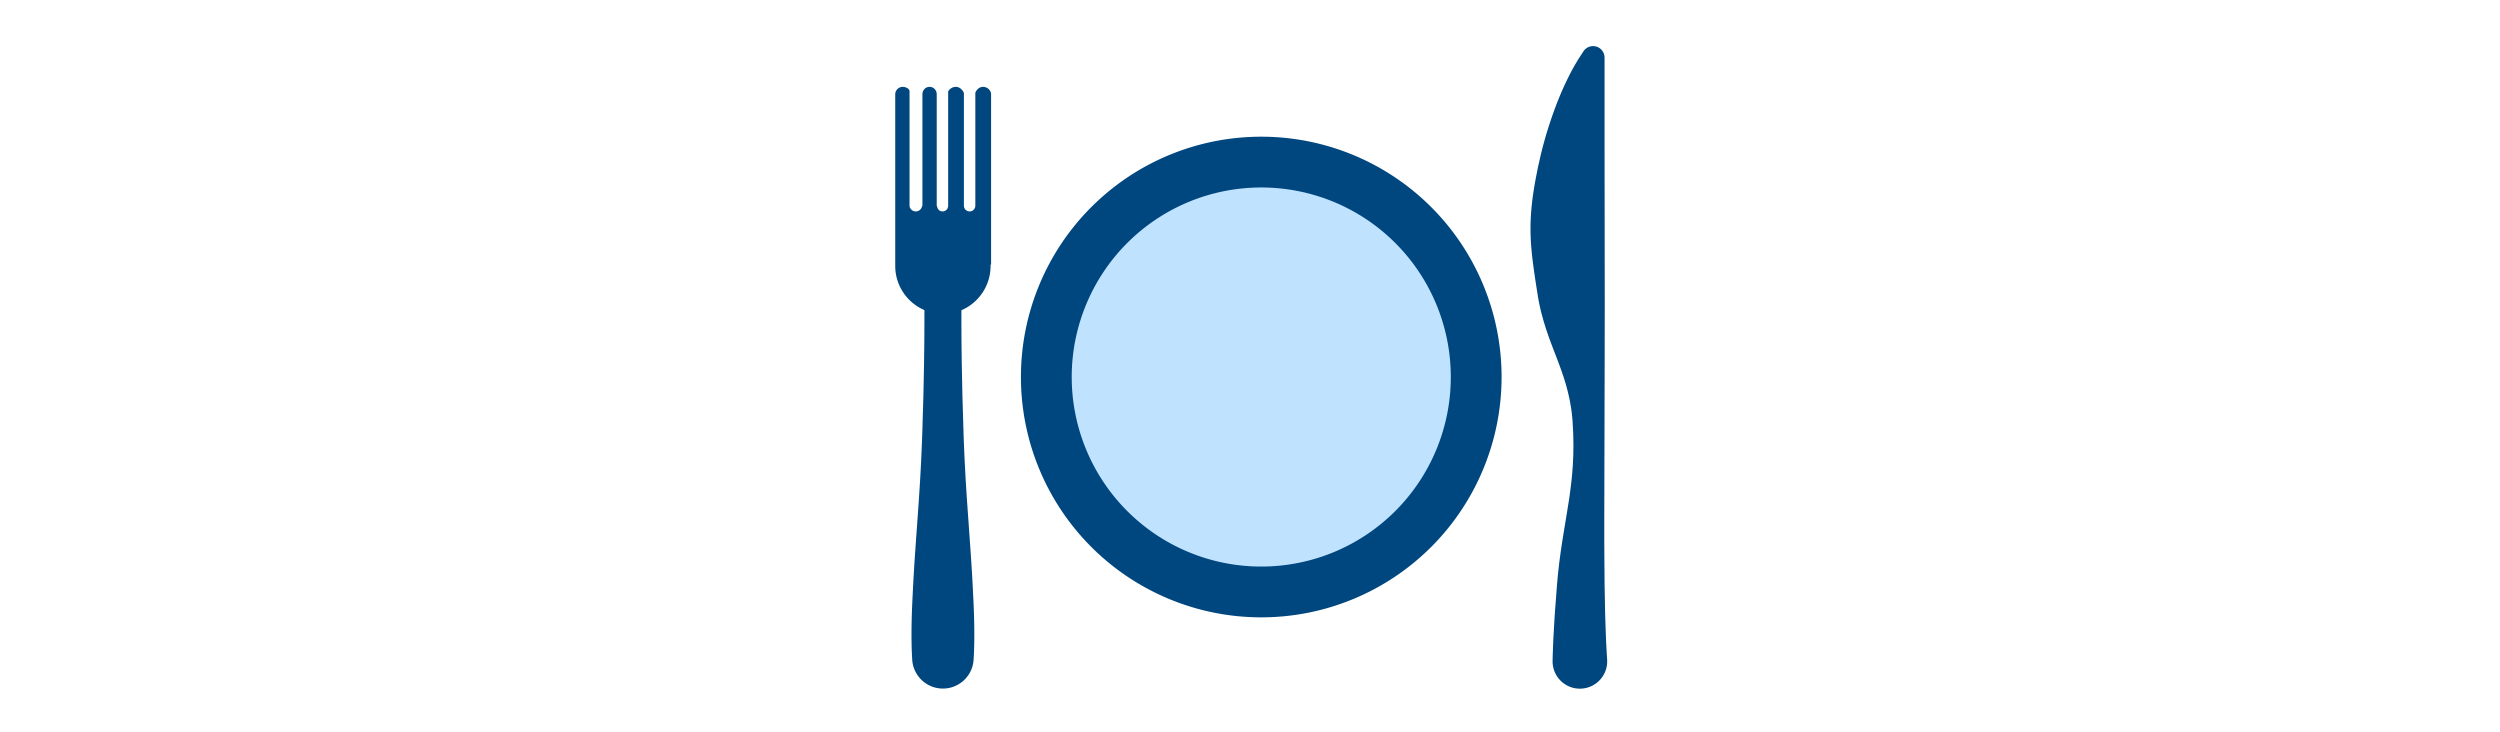
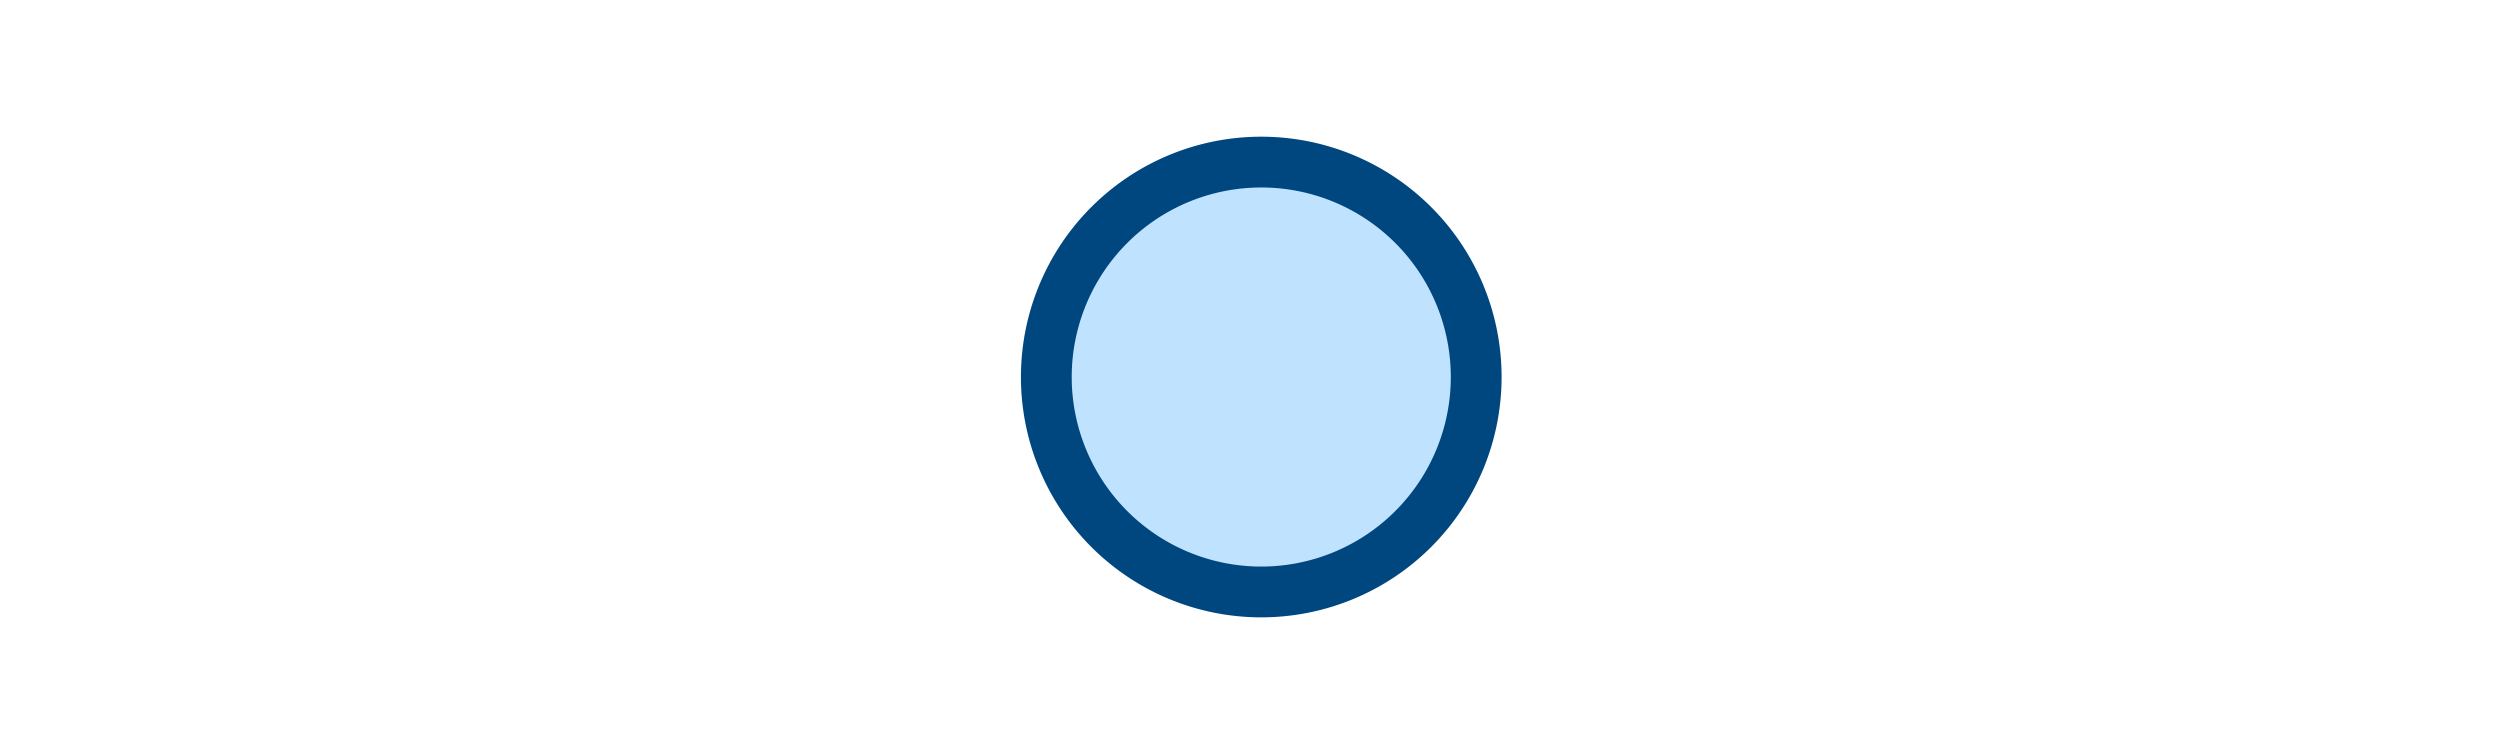
<svg xmlns="http://www.w3.org/2000/svg" id="th_fir_u1F37D-forkknife" width="100%" height="100%" version="1.1" preserveAspectRatio="xMidYMid meet" viewBox="0 0 512 512" style="height:150px" data-uid="fir_u1F37D-forkknife" data-keyword="u1F37D-forkknife" data-complex="true" data-coll="fir" data-c="{&quot;cecece&quot;:[&quot;fir_u1F37D-forkknife_l_0&quot;,&quot;fir_u1F37D-forkknife_l_2&quot;],&quot;dbdbdb&quot;:[&quot;fir_u1F37D-forkknife_l_1&quot;]}" data-colors="[&quot;#cecece&quot;,&quot;#dbdbdb&quot;]">
  <defs id="SvgjsDefs4989" />
  <path id="fir_u1F37D-forkknife_l_0" d="M263.872 95.558A168 168 0 0 1 431.872 263.558A168 168 0 0 1 263.872 431.558A168 168 0 0 1 95.872 263.558A168 168 0 0 1 263.872 95.558Z " fill="#00467f" data-topath-type="circle" data-topath-id="SvgjsCircle4990" class="cecece" />
  <path id="fir_u1F37D-forkknife_l_1" d="M263.872 131.058A132.5 132.5 0 0 1 396.372 263.558A132.5 132.5 0 0 1 263.872 396.058A132.5 132.5 0 0 1 131.372 263.558A132.5 132.5 0 0 1 263.872 131.058Z " fill="#bfe2ff" data-topath-type="circle" data-topath-id="SvgjsCircle4992" class="dbdbdb" />
-   <path id="fir_u1F37D-forkknife_l_2" d="M503.859 40.27V106.03L503.943 173.434L503.992 211.452L503.93 250.703L503.746 327.971L503.657 363.523L503.664 379.989L503.771 395.376L503.887 409.53L504.132 422.297C504.235 430.312 504.529 437.299 504.735 443.053C504.906 448.807 505.222 453.328 505.36 456.411L505.655 461.138C506.312 471.657 498.318 480.717 487.799 481.374C477.28 482.031 468.22 474.037 467.563 463.518A19.534 19.534 0 0 1 467.529 461.935L467.548 461.138L467.575 459.931C467.598 459.135 467.606 457.953 467.675 456.412C467.819 453.329 467.902 448.808 468.267 443.054C468.592 437.3 468.938 430.313 469.595 422.298L470.552 409.531C470.94 405.036 471.359 400.309 471.966 395.377C472.235 392.911 472.57 390.394 472.924 387.828C473.254 385.262 473.653 382.649 474.054 379.99C474.863 374.673 475.809 369.176 476.72 363.524C477.627 357.873 478.641 352.067 479.474 346.134C480.276 340.2 481.052 334.138 481.462 327.973C481.748 324.89 481.804 321.782 481.979 318.652L482.056 313.94C482.083 312.364 482.114 310.782 482.064 309.196C482.009 306.024 481.974 302.832 481.766 299.624L481.509 294.801C481.38 293.19 481.26 291.574 481.068 289.956C480.395 283.483 479.065 276.958 477.275 270.408C475.485 263.858 473.1 257.282 470.583 250.706C468.089 244.13 465.465 237.554 463.306 231.004C462.721 229.366 462.27 227.73 461.748 226.096C461.217 224.462 460.788 222.83 460.351 221.201C459.425 217.942 458.701 214.692 458.045 211.456C457.381 208.219 456.916 204.996 456.413 201.788C455.931 198.58 455.394 195.389 454.965 192.216C454.045 185.871 453.184 179.603 452.682 173.438C452.161 167.273 451.972 161.211 452.161 155.277C452.343 149.343 452.885 143.538 453.625 137.887C454.374 132.236 455.35 126.739 456.412 121.421L457.178 117.467C457.448 116.161 457.763 114.866 458.049 113.583C458.654 111.017 459.162 108.5 459.814 106.034C462.244 96.17 465.109 87.128 467.953 79.113C470.814 71.098 473.729 64.111 476.445 58.357C479.147 52.603 481.562 48.082 483.364 44.999C484.286 43.458 484.972 42.276 485.469 41.48L486.252 40.273L489.088 35.901A8.033 8.033 0 0 1 500.2 33.533C502.551 35.057 503.839 37.66 503.859 40.27ZM69.417 60.721C66.937 60.721 65 62.44 64 64.75V143.672C64 145.953 62.281 147.802 60 147.802S56 145.953 56 143.672V65.049C55 62.589 52.906 60.721 50.319 60.721C48.139 60.721 46 62.047 45 63.937V143.672C45 145.953 43.379 147.802 41.098 147.802C38.929 147.802 37.399 146.125 37.229 143.999H37V65.981C37 63.076 34.905 60.721 32 60.721S27 63.076 27 65.981V144H26.716C26.546 146.125 24.544 147.803 22.375 147.803C20.094 147.803 18 145.954 18 143.673V63.817C18 61.993 15.388 60.721 13.256 60.721A5.257 5.257 0 0 0 8 65.981V185H8.023C8.018 186 8.005 185.693 8.005 185.937C8.005 199.726 16.424 211.69 28.392 216.75C28.429 221.618 28.376 227.093 28.372 232.978C28.354 239.314 28.231 246.205 28.158 253.465L27.697 276.315L26.974 300.742C26.868 304.9 26.666 309.095 26.498 313.302C26.321 317.51 26.166 321.735 25.917 325.96C25.494 334.408 24.954 342.857 24.398 351.174L22.671 375.595C22.115 383.515 21.546 391.172 21.136 398.432C20.662 405.692 20.361 412.557 20.033 418.893C19.727 425.229 19.525 431.038 19.448 436.186C19.35 441.334 19.368 445.822 19.428 449.518C19.483 453.214 19.598 456.118 19.692 458.098L19.874 461.134C20.504 471.85 29.062 480.646 40.043 481.303C51.892 482.012 62.072 472.982 62.781 461.134L62.963 458.098C63.057 456.118 63.173 453.214 63.227 449.518C63.287 445.822 63.304 441.334 63.207 436.186C63.13 431.038 62.928 425.23 62.622 418.893C62.294 412.557 61.994 405.693 61.519 398.432C61.109 391.172 60.54 383.515 59.984 375.595L58.257 351.174C57.701 342.858 57.161 334.409 56.738 325.961C56.488 321.737 56.333 317.513 56.157 313.305C55.988 309.097 55.787 304.906 55.681 300.748L54.958 276.327L54.497 253.49C54.424 246.23 54.301 239.365 54.283 233.029C54.279 227.144 54.226 221.722 54.263 216.854C66.231 211.794 74.65 199.725 74.65 185.936C74.65 185.692 74.637 185.999 74.632 184.999H75V65.981C75 63.076 72.322 60.721 69.417 60.721Z " data-color-original="#cecece" fill="#00467f" class="cecece" />
</svg>